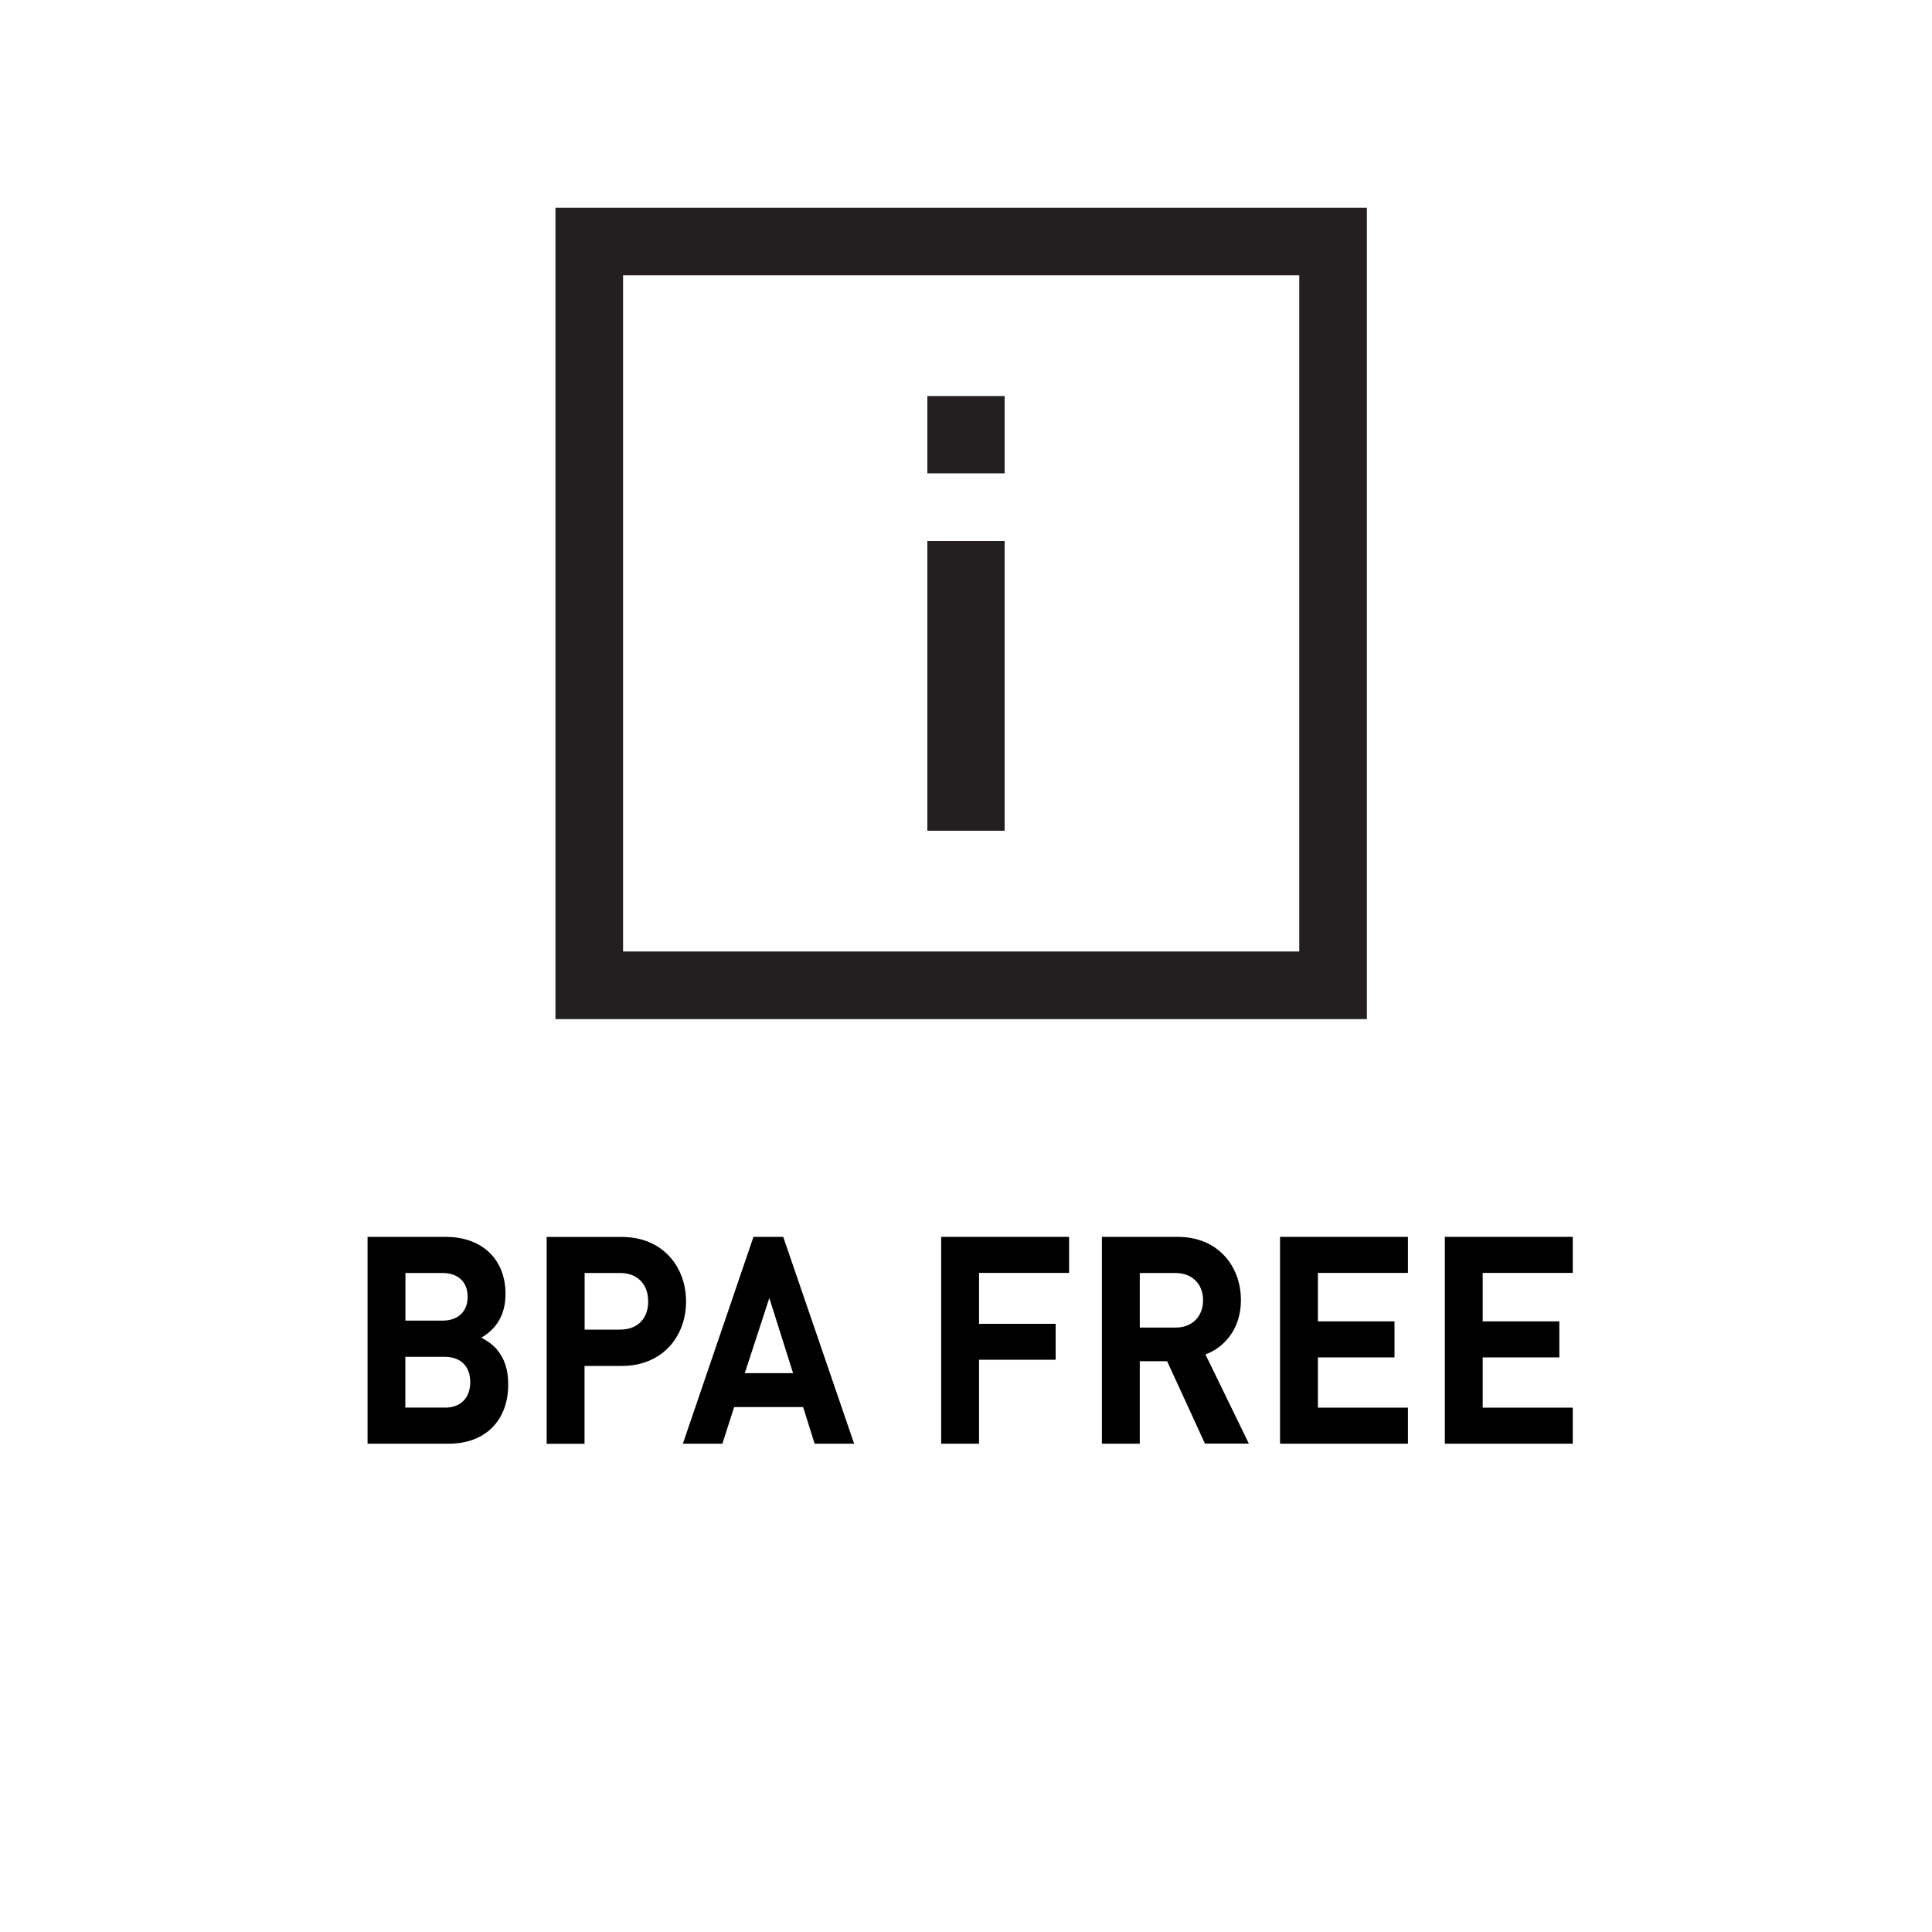
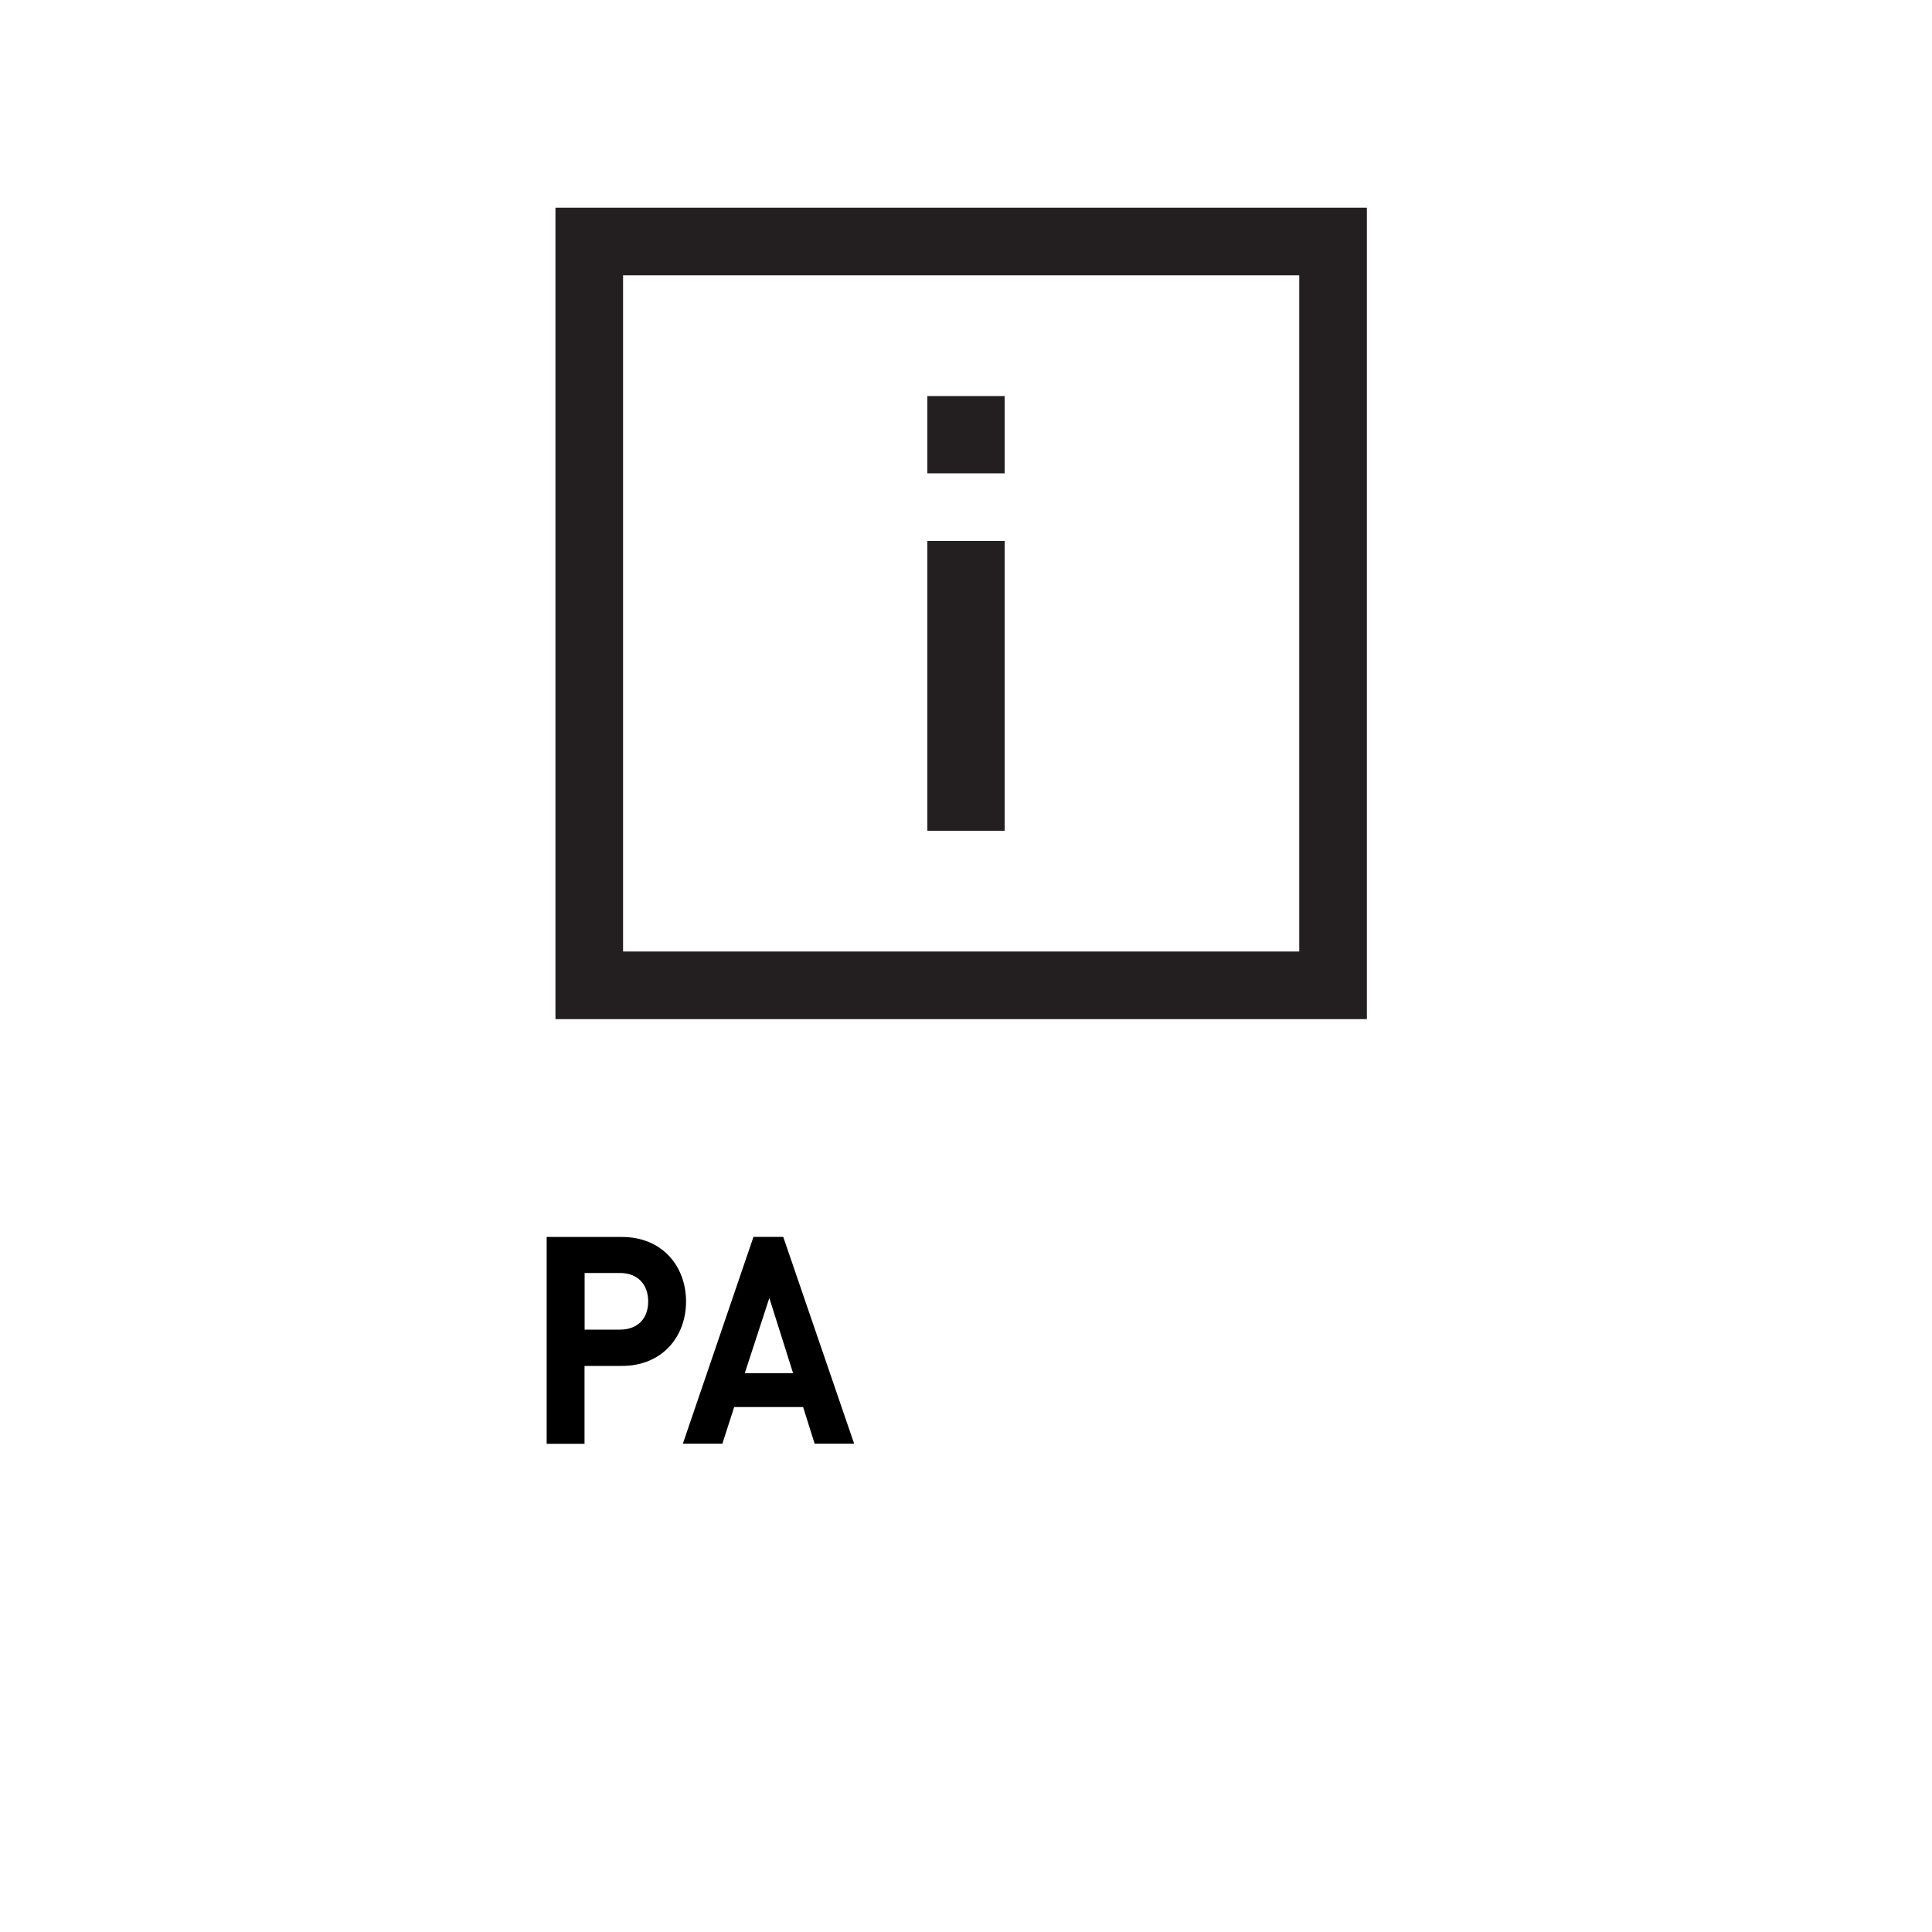
<svg xmlns="http://www.w3.org/2000/svg" version="1.1" viewBox="0 0 20 20">
  <defs>
    <style>
      .cls-1 {
        fill: #231f20;
      }

      .cls-2 {
        fill: none;
        stroke: #231f20;
        stroke-miterlimit: 10;
        stroke-width: .7px;
      }
    </style>
  </defs>
  <g>
    <g id="Layer_1">
      <g>
        <g id="Layer_1-2" data-name="Layer_1">
          <g>
            <rect class="cls-2" x="6.1" y="2.5" width="7.7" height="7.7" />
            <path class="cls-1" d="M9.6,4.9v-.8h.8v.8h-.8ZM9.6,8.6v-3h.8v3h-.8Z" />
          </g>
        </g>
        <g>
-           <path d="M5.137,13.962c.087.1.124.217.124.37,0,.373-.237.613-.615.613h-.841v-2.141h.807c.378,0,.621.231.621.59,0,.204-.082.354-.249.453.079.046.11.069.153.114ZM4.581,13.671c.161,0,.26-.094.26-.247s-.099-.246-.26-.246h-.384v.493h.384ZM4.606,14.572c.161,0,.262-.099.262-.265,0-.165-.102-.261-.262-.261h-.41v.525h.41Z" />
          <path d="M6.438,14.14h-.387v.806h-.392v-2.141h.779c.418,0,.664.304.664.668,0,.363-.246.667-.664.667ZM6.419,13.178h-.367v.586h.367c.181,0,.291-.114.291-.291,0-.178-.11-.295-.291-.295Z" />
          <path d="M8.433,14.945l-.119-.379h-.714l-.122.379h-.409l.731-2.141h.308l.734,2.141h-.41ZM7.964,13.437l-.254.778h.5l-.246-.778Z" />
-           <path d="M10.135,13.178v.526h.793v.372h-.793v.869h-.392v-2.141h1.324v.373h-.932Z" />
-           <path d="M12.474,14.945l-.392-.854h-.283v.854h-.392v-2.141h.787c.409,0,.652.298.652.655,0,.298-.172.49-.367.562l.449.923h-.455ZM12.169,13.178h-.37v.565h.37c.172,0,.285-.114.285-.283,0-.168-.113-.282-.285-.282Z" />
-           <path d="M13.251,14.945v-2.141h1.324v.373h-.932v.502h.793v.373h-.793v.52h.932v.373h-1.324Z" />
-           <path d="M14.957,14.945v-2.141h1.324v.373h-.932v.502h.793v.373h-.793v.52h.932v.373h-1.324Z" />
        </g>
      </g>
    </g>
  </g>
</svg>